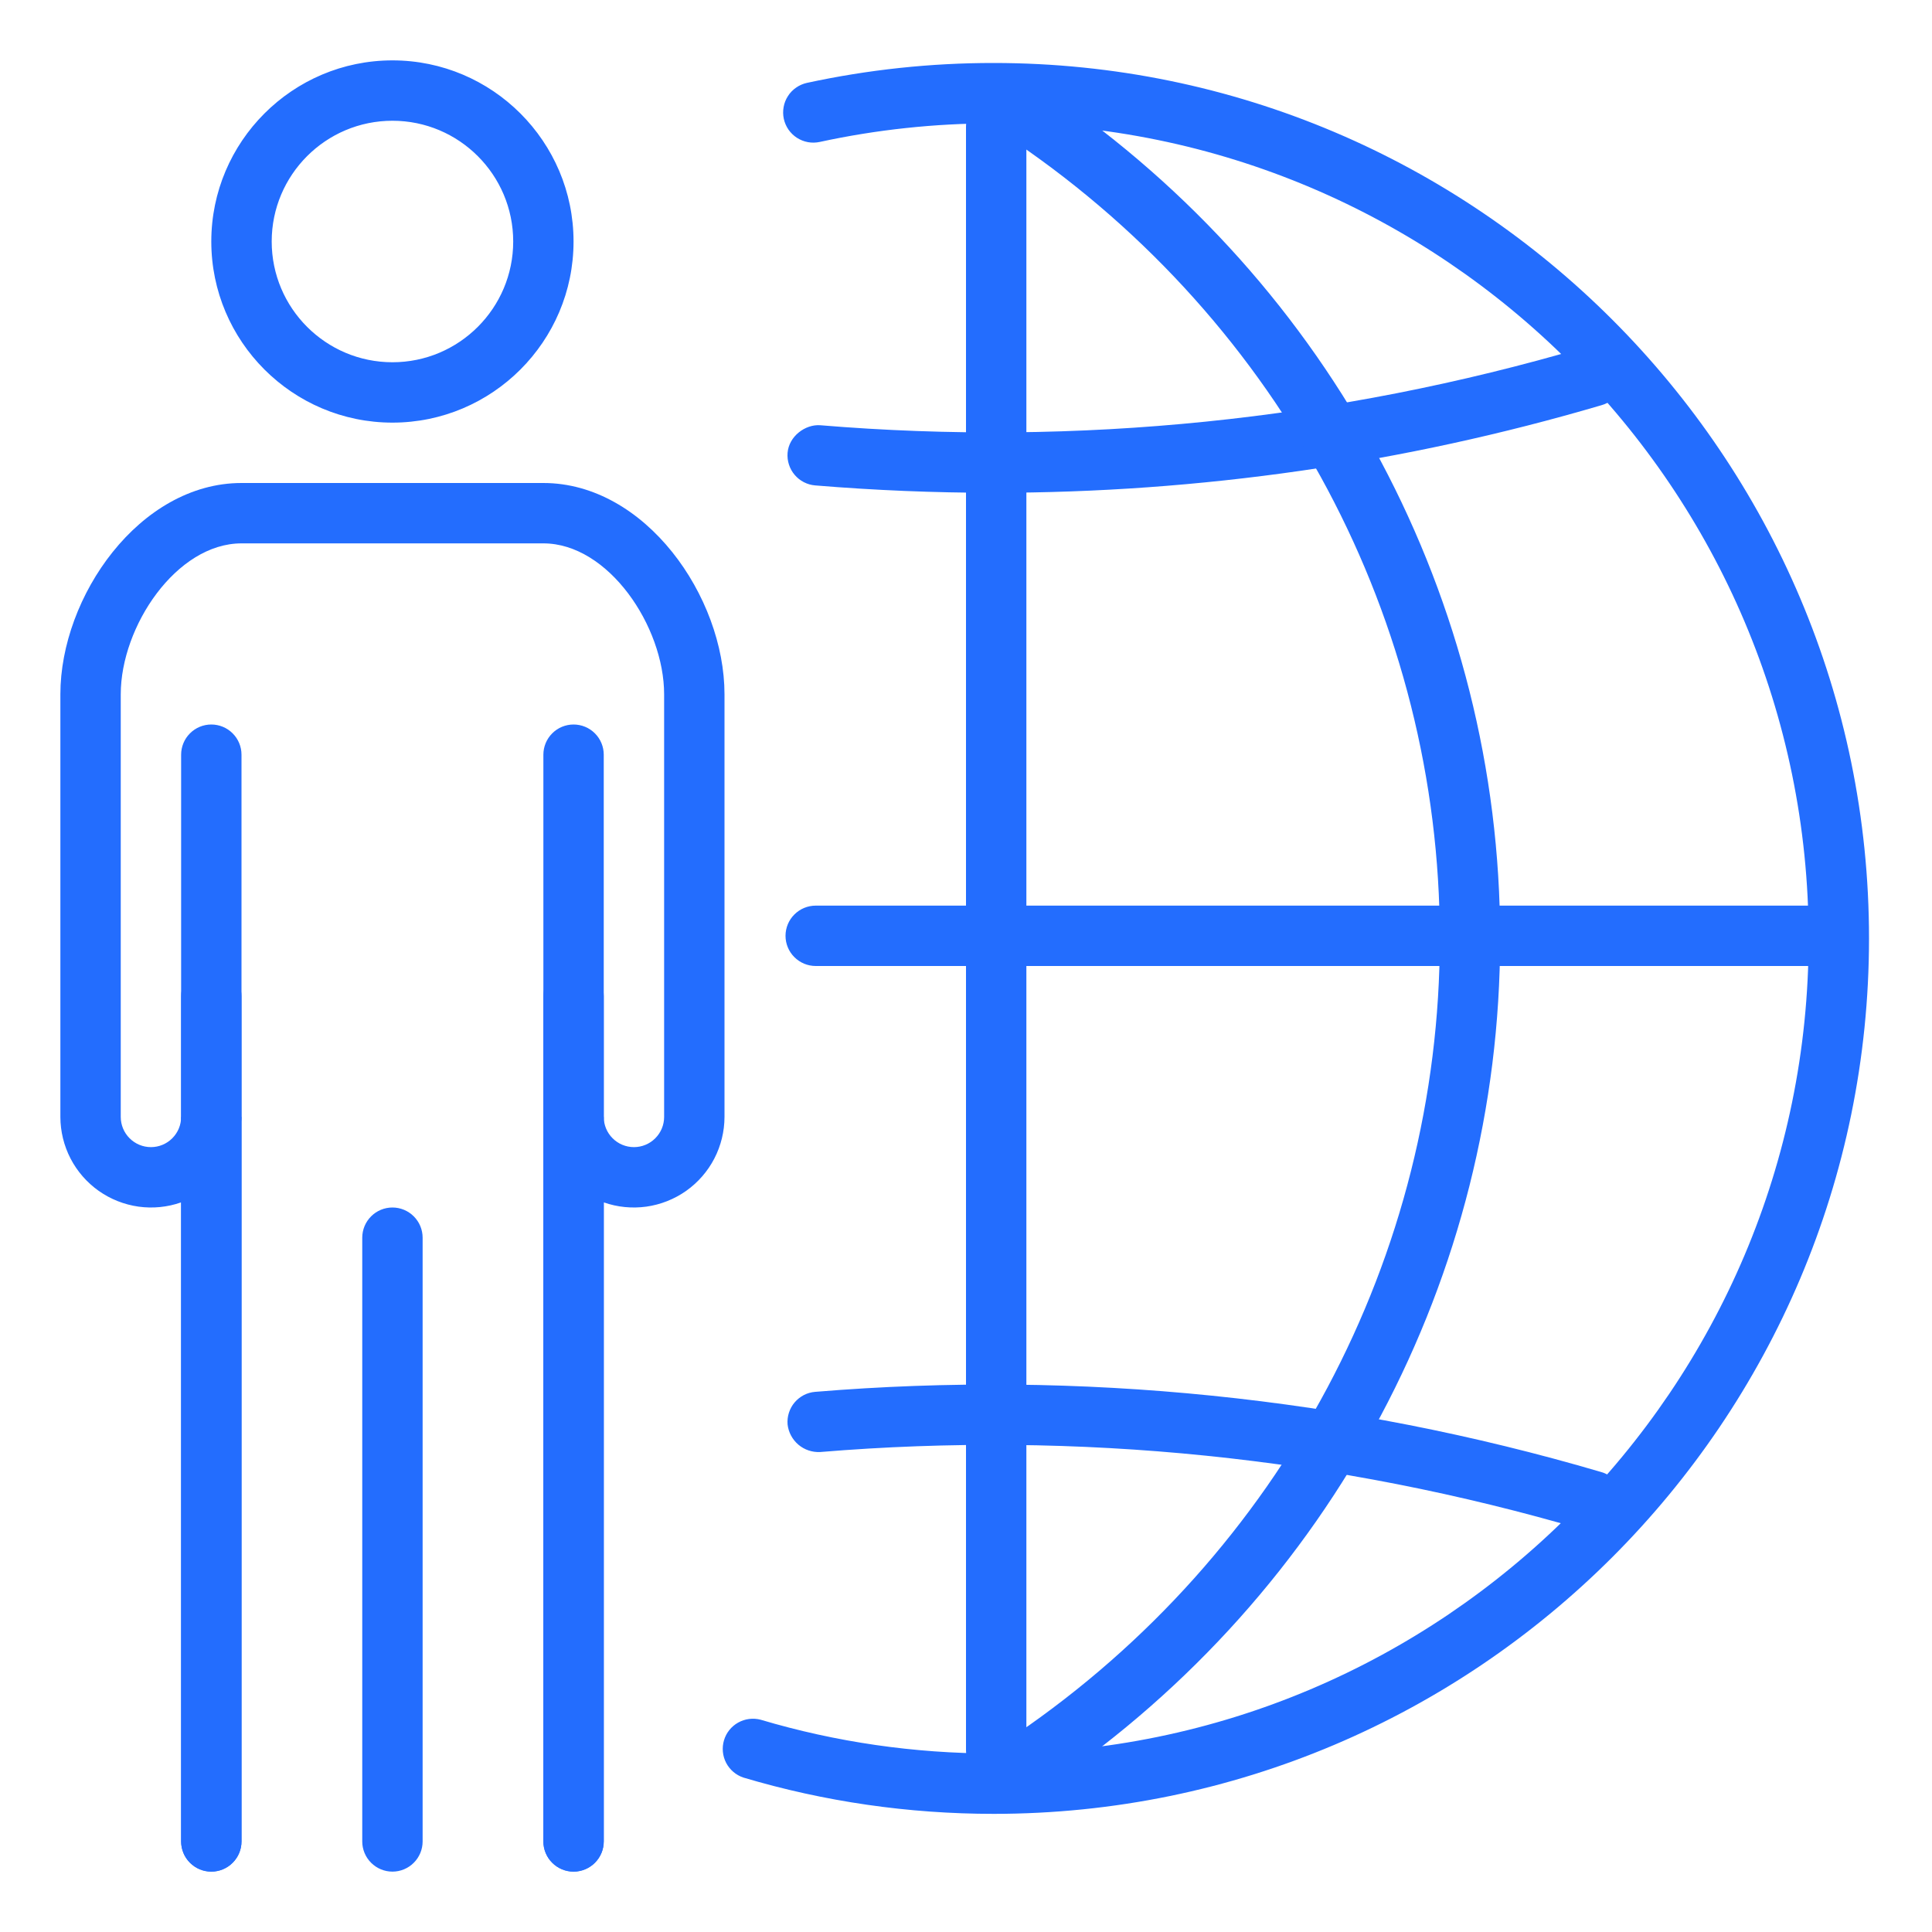
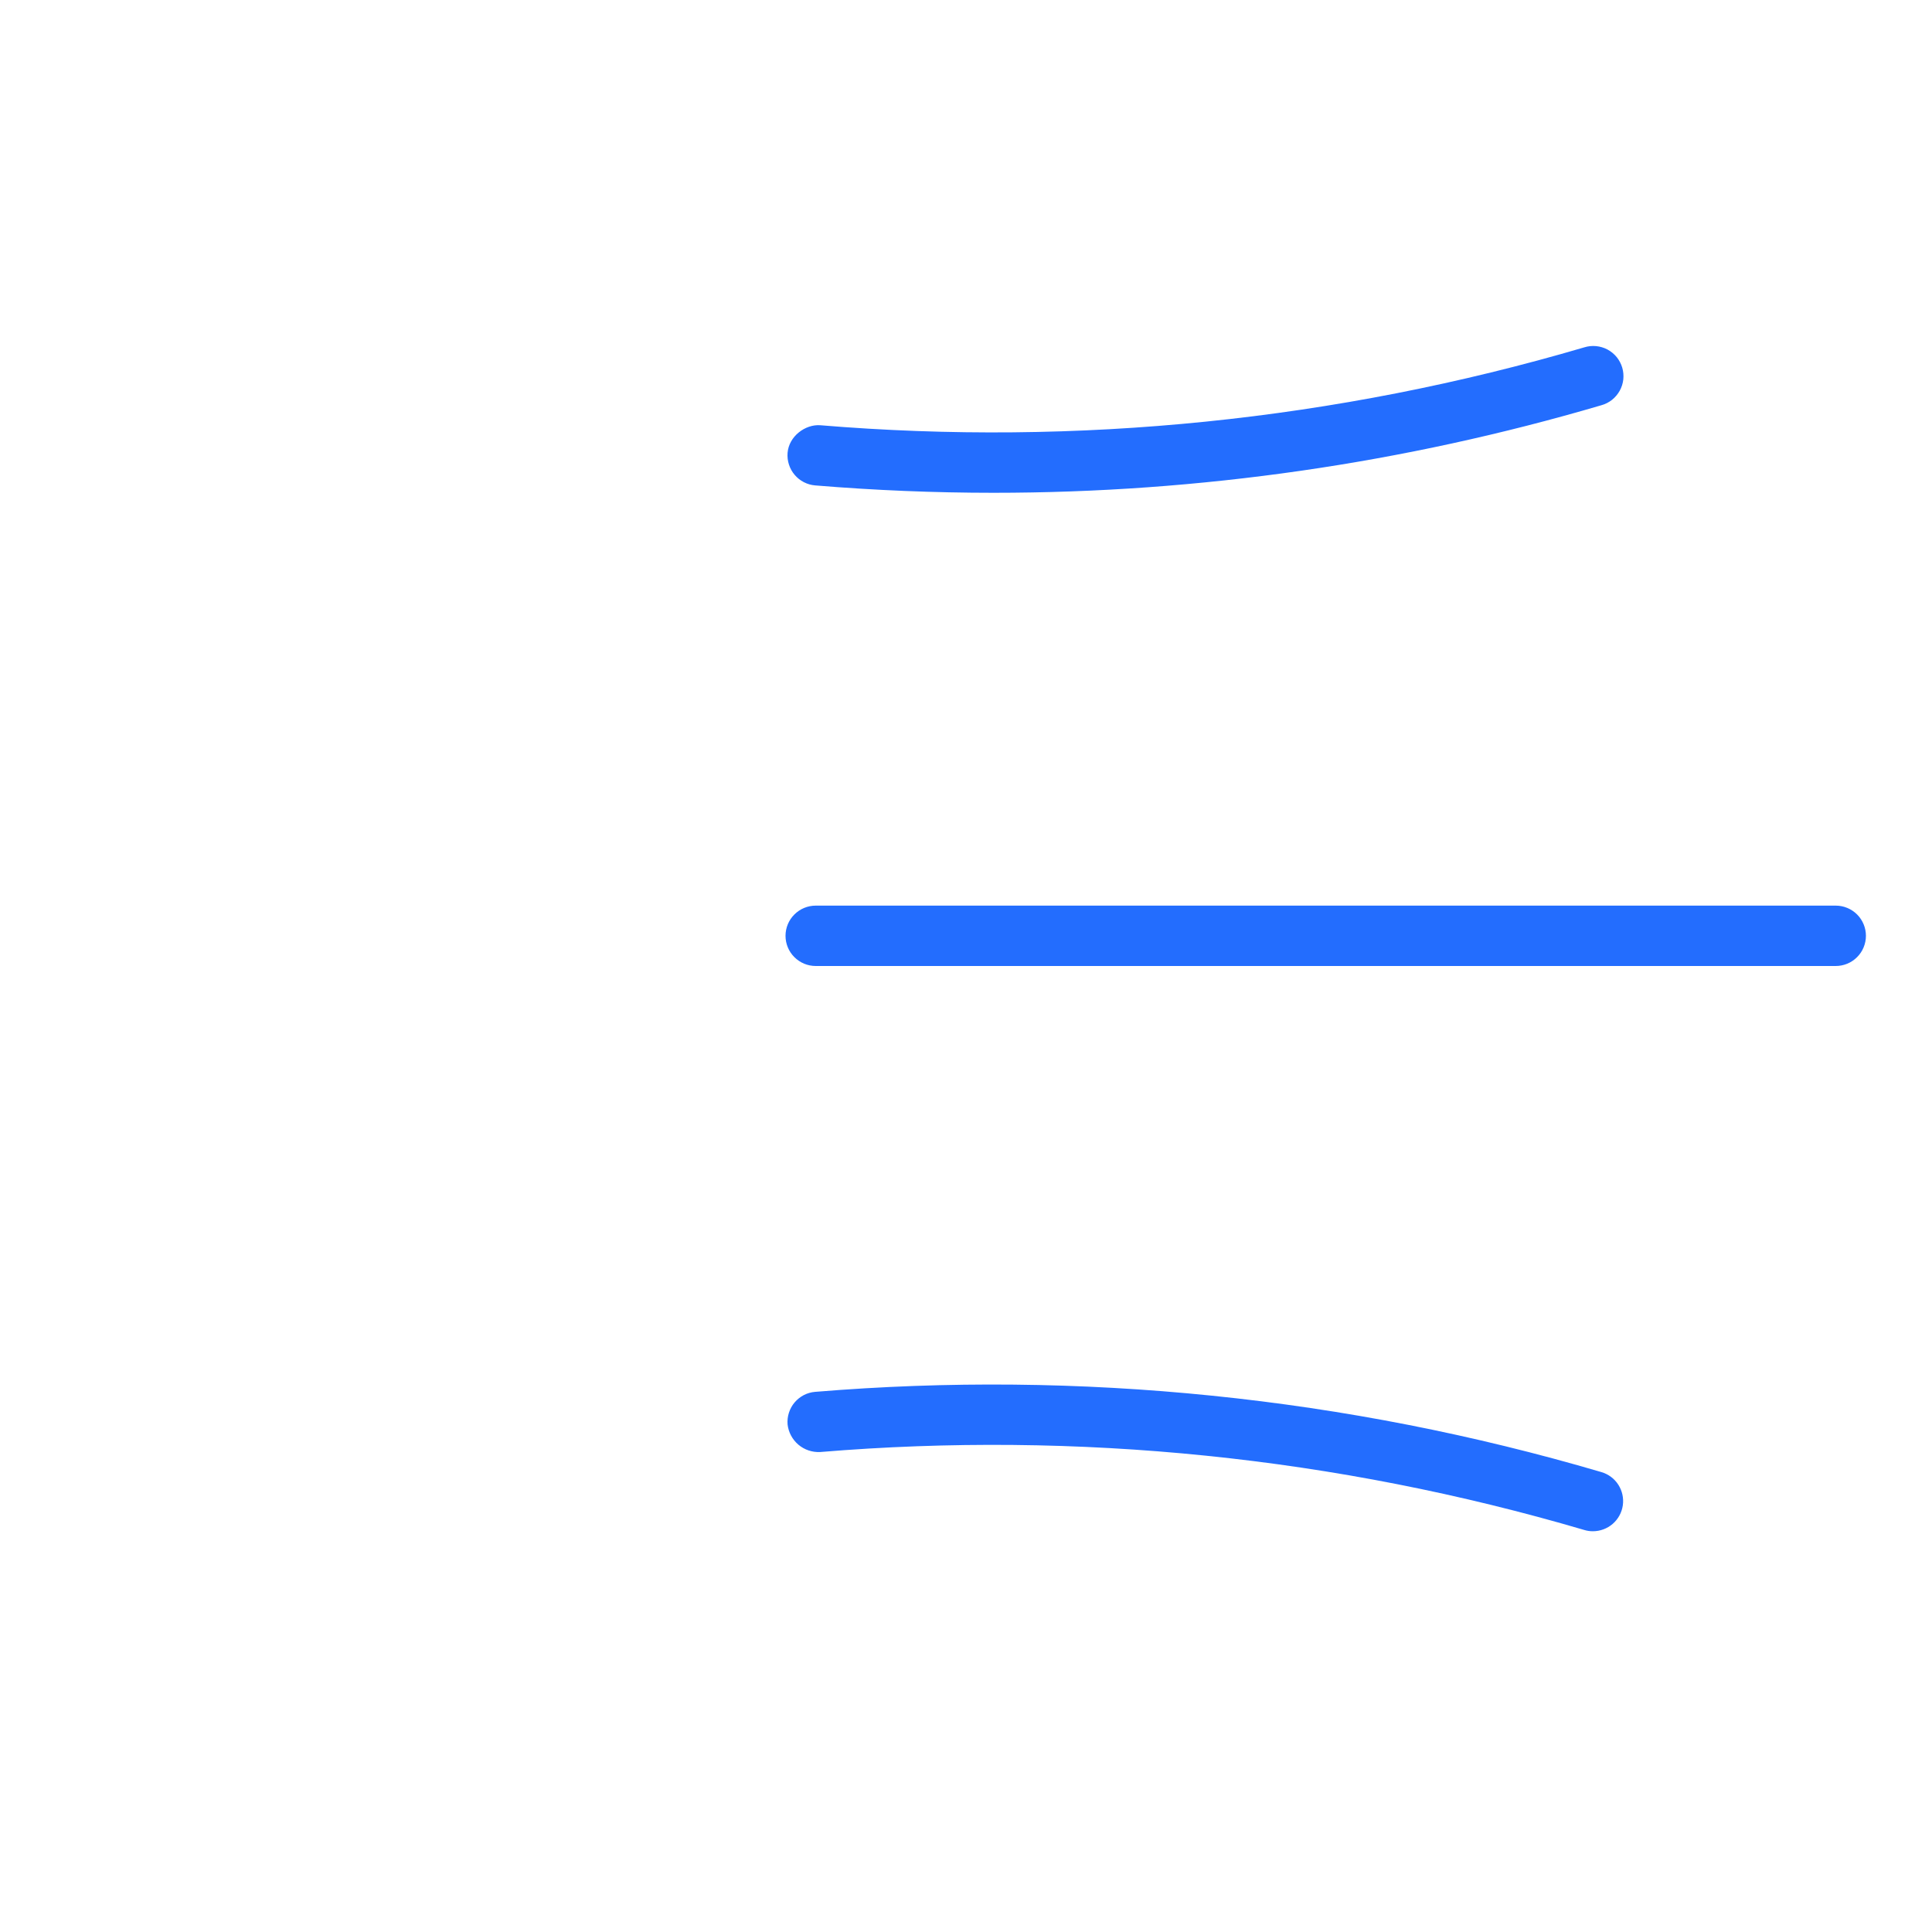
<svg xmlns="http://www.w3.org/2000/svg" width="60" height="60" viewBox="0 0 60 60" fill="none">
  <g id="Frame">
    <g id="Group">
      <path id="Vector" d="M30.859 15.304C29.019 15.304 27.152 15.227 25.316 15.075C25.193 15.065 25.074 15.031 24.964 14.974C24.855 14.918 24.758 14.841 24.678 14.746C24.598 14.652 24.538 14.544 24.501 14.426C24.463 14.309 24.449 14.185 24.459 14.063C24.501 13.547 25.009 13.174 25.47 13.206C33.462 13.87 41.508 13.05 49.202 10.787C49.321 10.75 49.445 10.737 49.569 10.749C49.693 10.761 49.813 10.797 49.923 10.855C50.032 10.914 50.129 10.994 50.208 11.09C50.286 11.187 50.345 11.298 50.38 11.417C50.415 11.536 50.426 11.661 50.413 11.785C50.399 11.908 50.361 12.028 50.301 12.136C50.24 12.245 50.159 12.341 50.062 12.418C49.964 12.495 49.852 12.552 49.732 12.585C43.603 14.389 37.248 15.304 30.859 15.304ZM49.468 47.554C49.378 47.555 49.288 47.541 49.202 47.515C41.508 45.252 33.462 44.431 25.47 45.094C25.224 45.106 24.983 45.025 24.795 44.866C24.607 44.706 24.487 44.482 24.459 44.237C24.449 44.114 24.463 43.991 24.501 43.873C24.538 43.756 24.598 43.647 24.678 43.553C24.758 43.459 24.855 43.382 24.964 43.325C25.074 43.269 25.193 43.235 25.316 43.225C33.529 42.546 41.831 43.392 49.732 45.717C49.949 45.78 50.136 45.919 50.258 46.109C50.38 46.299 50.43 46.526 50.398 46.75C50.366 46.974 50.254 47.178 50.083 47.326C49.912 47.473 49.694 47.554 49.468 47.554Z" fill="#236DFE" />
-       <path id="Vector_2" d="M32.085 55.573C31.885 55.573 31.689 55.509 31.528 55.39C31.367 55.271 31.248 55.104 31.189 54.912C31.13 54.721 31.134 54.515 31.2 54.326C31.266 54.137 31.391 53.974 31.556 53.861C39.797 48.24 44.715 39 44.715 29.143C44.715 19.286 39.797 10.046 31.556 4.425C31.351 4.285 31.21 4.069 31.164 3.824C31.117 3.58 31.17 3.327 31.311 3.122C31.451 2.916 31.667 2.775 31.911 2.729C32.156 2.683 32.408 2.736 32.614 2.876C41.364 8.848 46.588 18.667 46.588 29.143C46.588 39.619 41.364 49.438 32.614 55.41C32.458 55.516 32.274 55.573 32.085 55.573Z" fill="#236DFE" />
-       <path id="Vector_3" d="M30.937 55.294C30.689 55.294 30.45 55.195 30.274 55.019C30.099 54.843 30 54.605 30 54.356V3.93C30 3.682 30.099 3.443 30.274 3.267C30.45 3.091 30.689 2.993 30.937 2.993C31.186 2.993 31.424 3.091 31.6 3.267C31.776 3.443 31.875 3.682 31.875 3.93V54.356C31.875 54.605 31.776 54.843 31.6 55.019C31.424 55.195 31.186 55.294 30.937 55.294Z" fill="#236DFE" />
      <path id="Vector_4" d="M57.009 30H25.333C25.084 30 24.846 29.901 24.67 29.725C24.494 29.55 24.395 29.311 24.395 29.062C24.395 28.814 24.494 28.575 24.67 28.4C24.846 28.224 25.084 28.125 25.333 28.125H57.011C57.134 28.125 57.256 28.149 57.37 28.197C57.483 28.244 57.587 28.313 57.674 28.4C57.761 28.487 57.83 28.591 57.877 28.705C57.924 28.818 57.948 28.94 57.948 29.063C57.948 29.187 57.923 29.308 57.876 29.422C57.829 29.536 57.76 29.639 57.672 29.726C57.585 29.813 57.482 29.882 57.368 29.929C57.254 29.976 57.132 30 57.009 30Z" fill="#236DFE" />
-       <path id="Vector_5" d="M30.859 56.331C28.215 56.331 25.599 55.952 23.087 55.204C22.856 55.127 22.664 54.963 22.551 54.747C22.439 54.531 22.415 54.28 22.484 54.047C22.553 53.813 22.711 53.616 22.923 53.497C23.136 53.378 23.386 53.346 23.621 53.407C25.959 54.103 28.395 54.456 30.857 54.456C44.814 54.456 56.169 43.101 56.169 29.143C56.169 15.186 44.814 3.831 30.857 3.831C29.034 3.831 27.219 4.026 25.459 4.408C25.338 4.434 25.214 4.437 25.093 4.415C24.971 4.393 24.856 4.347 24.752 4.281C24.648 4.214 24.559 4.128 24.488 4.027C24.418 3.925 24.368 3.811 24.342 3.691C24.316 3.571 24.314 3.446 24.336 3.325C24.357 3.204 24.403 3.088 24.47 2.984C24.536 2.88 24.622 2.791 24.724 2.721C24.825 2.65 24.939 2.601 25.059 2.574C26.964 2.162 28.908 1.955 30.857 1.956C45.847 1.956 58.044 14.152 58.044 29.143C58.044 44.134 45.849 56.331 30.859 56.331ZM17.812 58.125C17.564 58.125 17.325 58.026 17.15 57.85C16.974 57.675 16.875 57.436 16.875 57.188V34.688H18.75C18.75 34.936 18.849 35.175 19.025 35.35C19.2 35.526 19.439 35.625 19.688 35.625C19.936 35.625 20.175 35.526 20.35 35.35C20.526 35.175 20.625 34.936 20.625 34.688V21.562C20.625 19.453 18.894 16.875 16.875 16.875H7.5C5.481 16.875 3.75 19.453 3.75 21.562V34.688C3.75 34.936 3.849 35.175 4.025 35.35C4.2 35.526 4.439 35.625 4.688 35.625C4.936 35.625 5.175 35.526 5.35 35.35C5.526 35.175 5.625 34.936 5.625 34.688H7.5V57.188C7.5 57.436 7.401 57.675 7.225 57.85C7.05 58.026 6.811 58.125 6.562 58.125C6.314 58.125 6.075 58.026 5.9 57.85C5.724 57.675 5.625 57.436 5.625 57.188V37.341C5.201 37.49 4.747 37.535 4.301 37.473C3.856 37.41 3.432 37.242 3.065 36.983C2.698 36.723 2.398 36.379 2.191 35.98C1.984 35.58 1.876 35.137 1.875 34.688V21.562C1.875 18.527 4.333 15 7.5 15H16.875C20.042 15 22.5 18.527 22.5 21.562V34.688C22.499 35.137 22.391 35.58 22.184 35.98C21.977 36.379 21.677 36.723 21.31 36.983C20.943 37.242 20.519 37.41 20.074 37.473C19.628 37.535 19.174 37.49 18.75 37.341V57.188C18.75 57.436 18.651 57.675 18.475 57.85C18.3 58.026 18.061 58.125 17.812 58.125ZM12.188 13.125C9.086 13.125 6.562 10.601 6.562 7.5C6.562 4.399 9.086 1.875 12.188 1.875C15.289 1.875 17.812 4.399 17.812 7.5C17.812 10.601 15.289 13.125 12.188 13.125ZM12.188 3.75C10.117 3.75 8.438 5.432 8.438 7.5C8.438 9.568 10.117 11.25 12.188 11.25C14.258 11.25 15.938 9.568 15.938 7.5C15.938 5.432 14.258 3.75 12.188 3.75Z" fill="#236DFE" />
-       <path id="Vector_6" d="M6.562 58.125C6.314 58.125 6.075 58.026 5.9 57.85C5.724 57.675 5.625 57.436 5.625 57.188V30.938C5.625 30.689 5.724 30.45 5.9 30.275C6.075 30.099 6.314 30 6.562 30C6.811 30 7.05 30.099 7.225 30.275C7.401 30.45 7.5 30.689 7.5 30.938V57.188C7.5 57.436 7.401 57.675 7.225 57.85C7.05 58.026 6.811 58.125 6.562 58.125ZM17.812 58.125C17.564 58.125 17.325 58.026 17.15 57.85C16.974 57.675 16.875 57.436 16.875 57.188V30.938C16.875 30.689 16.974 30.45 17.15 30.275C17.325 30.099 17.564 30 17.812 30C18.061 30 18.3 30.099 18.475 30.275C18.651 30.45 18.75 30.689 18.75 30.938V57.188C18.75 57.436 18.651 57.675 18.475 57.85C18.3 58.026 18.061 58.125 17.812 58.125Z" fill="#236DFE" />
-       <path id="Vector_7" d="M17.812 35.625C17.564 35.625 17.325 35.526 17.15 35.35C16.974 35.175 16.875 34.936 16.875 34.688V23.438C16.875 23.189 16.974 22.95 17.15 22.775C17.325 22.599 17.564 22.5 17.812 22.5C18.061 22.5 18.3 22.599 18.475 22.775C18.651 22.95 18.75 23.189 18.75 23.438V34.688C18.75 34.936 18.651 35.175 18.475 35.35C18.3 35.526 18.061 35.625 17.812 35.625ZM6.562 35.625C6.314 35.625 6.075 35.526 5.9 35.35C5.724 35.175 5.625 34.936 5.625 34.688V23.438C5.625 23.189 5.724 22.95 5.9 22.775C6.075 22.599 6.314 22.5 6.562 22.5C6.811 22.5 7.05 22.599 7.225 22.775C7.401 22.95 7.5 23.189 7.5 23.438V34.688C7.5 34.936 7.401 35.175 7.225 35.35C7.05 35.526 6.811 35.625 6.562 35.625ZM12.188 58.125C11.939 58.125 11.7 58.026 11.525 57.85C11.349 57.675 11.25 57.436 11.25 57.188V38.438C11.25 38.189 11.349 37.95 11.525 37.775C11.7 37.599 11.939 37.5 12.188 37.5C12.436 37.5 12.675 37.599 12.85 37.775C13.026 37.95 13.125 38.189 13.125 38.438V57.188C13.125 57.436 13.026 57.675 12.85 57.85C12.675 58.026 12.436 58.125 12.188 58.125Z" fill="#236DFE" />
    </g>
  </g>
</svg>